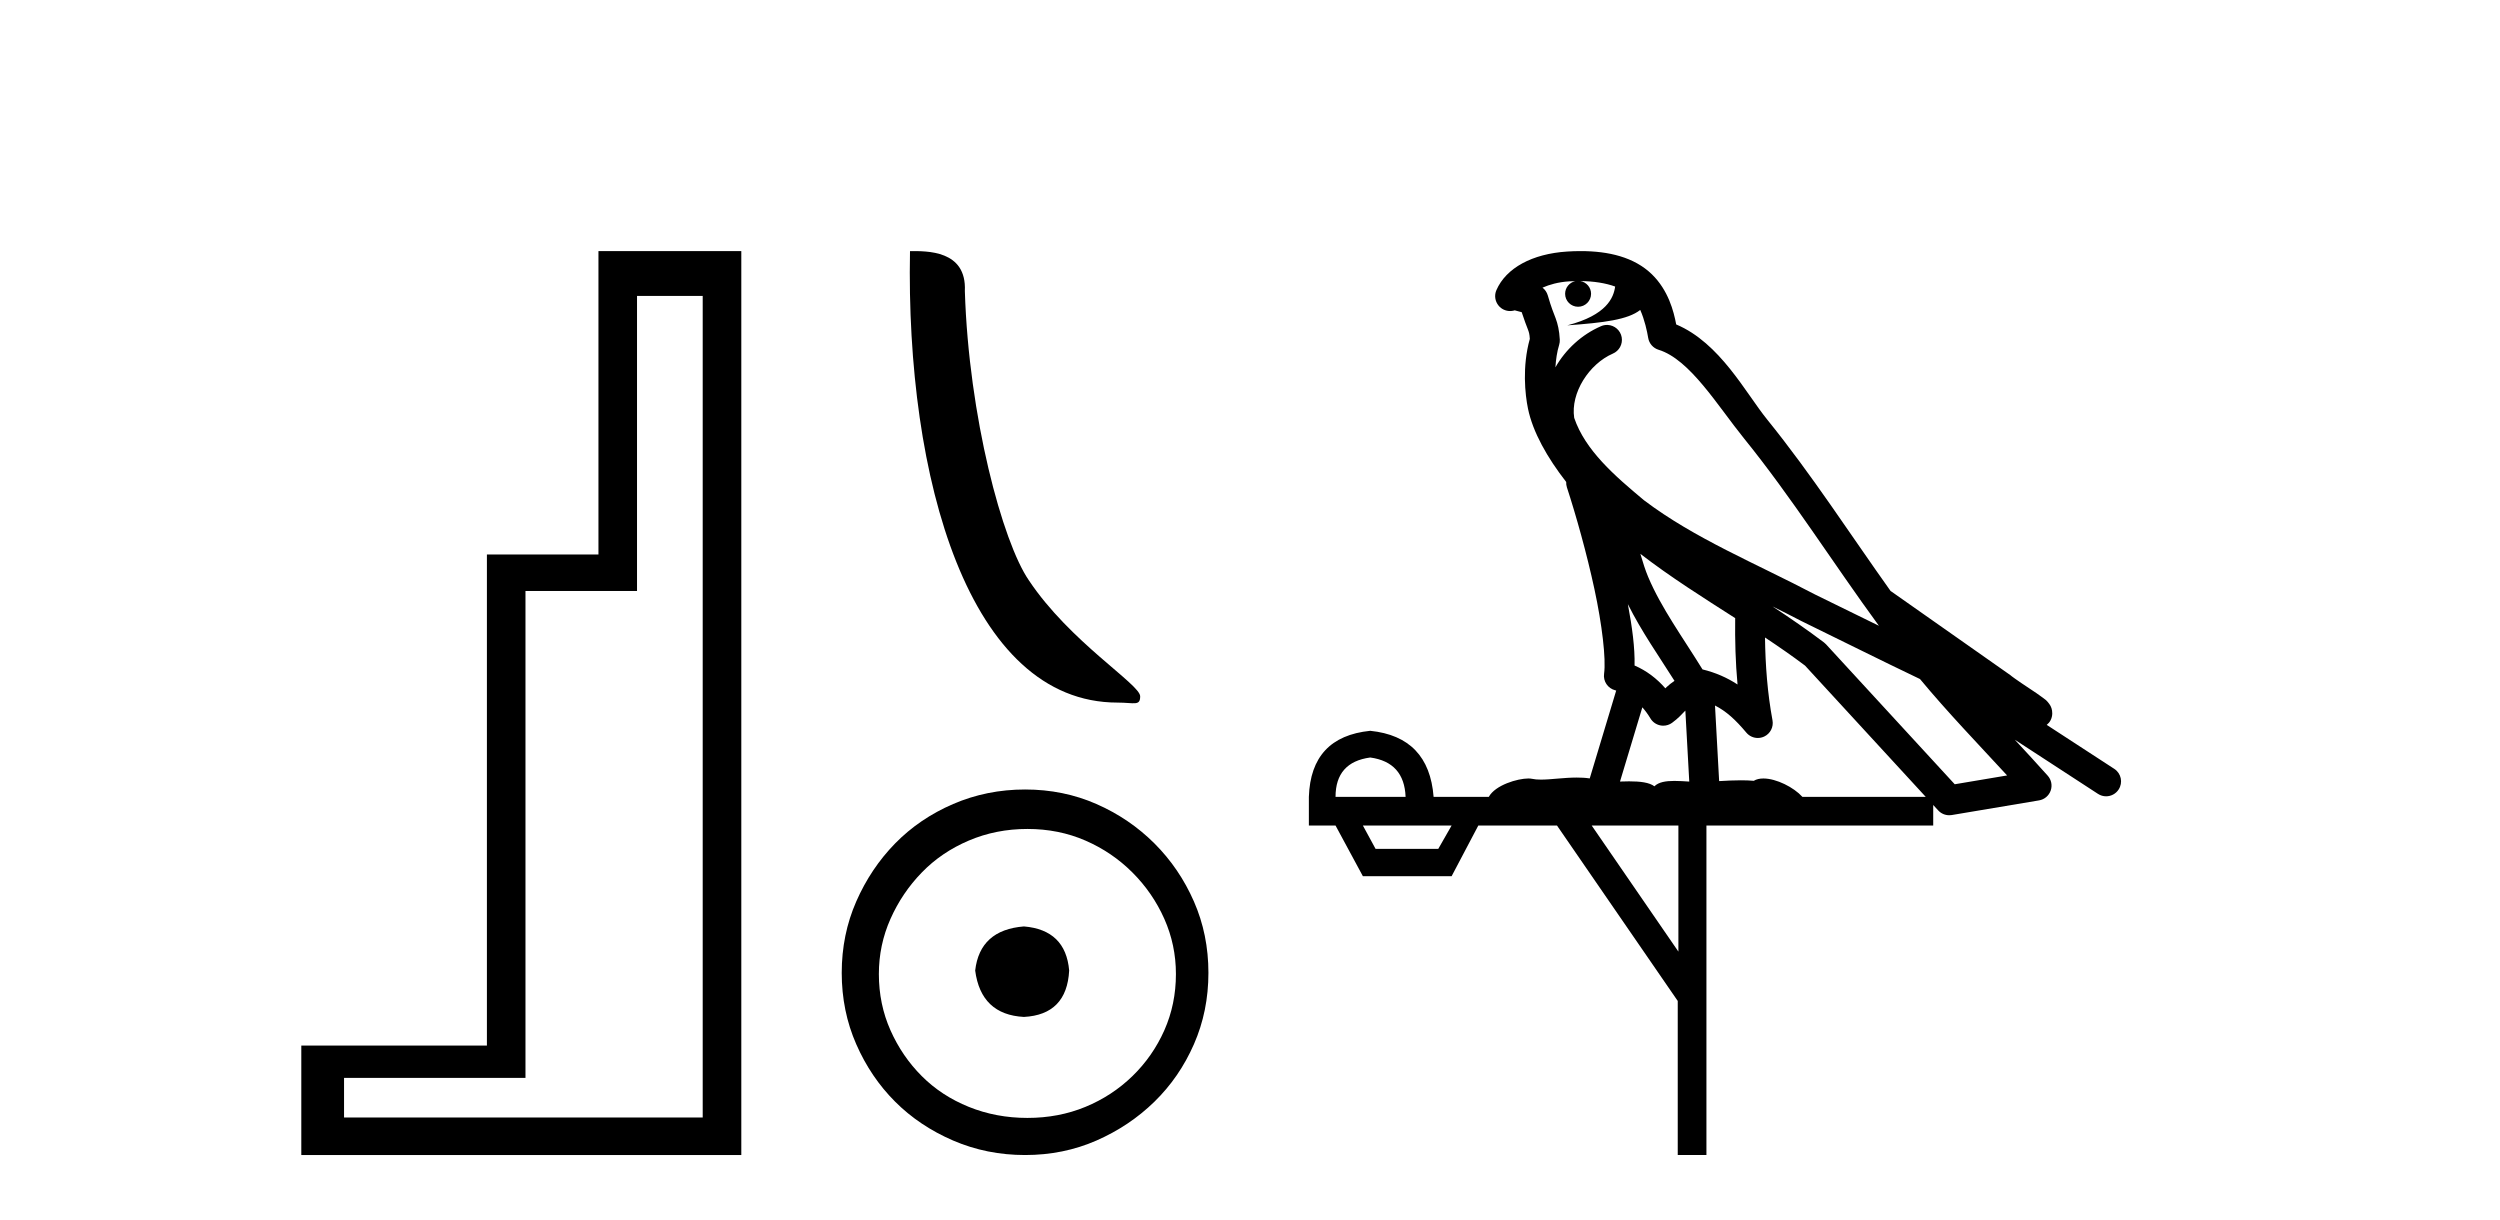
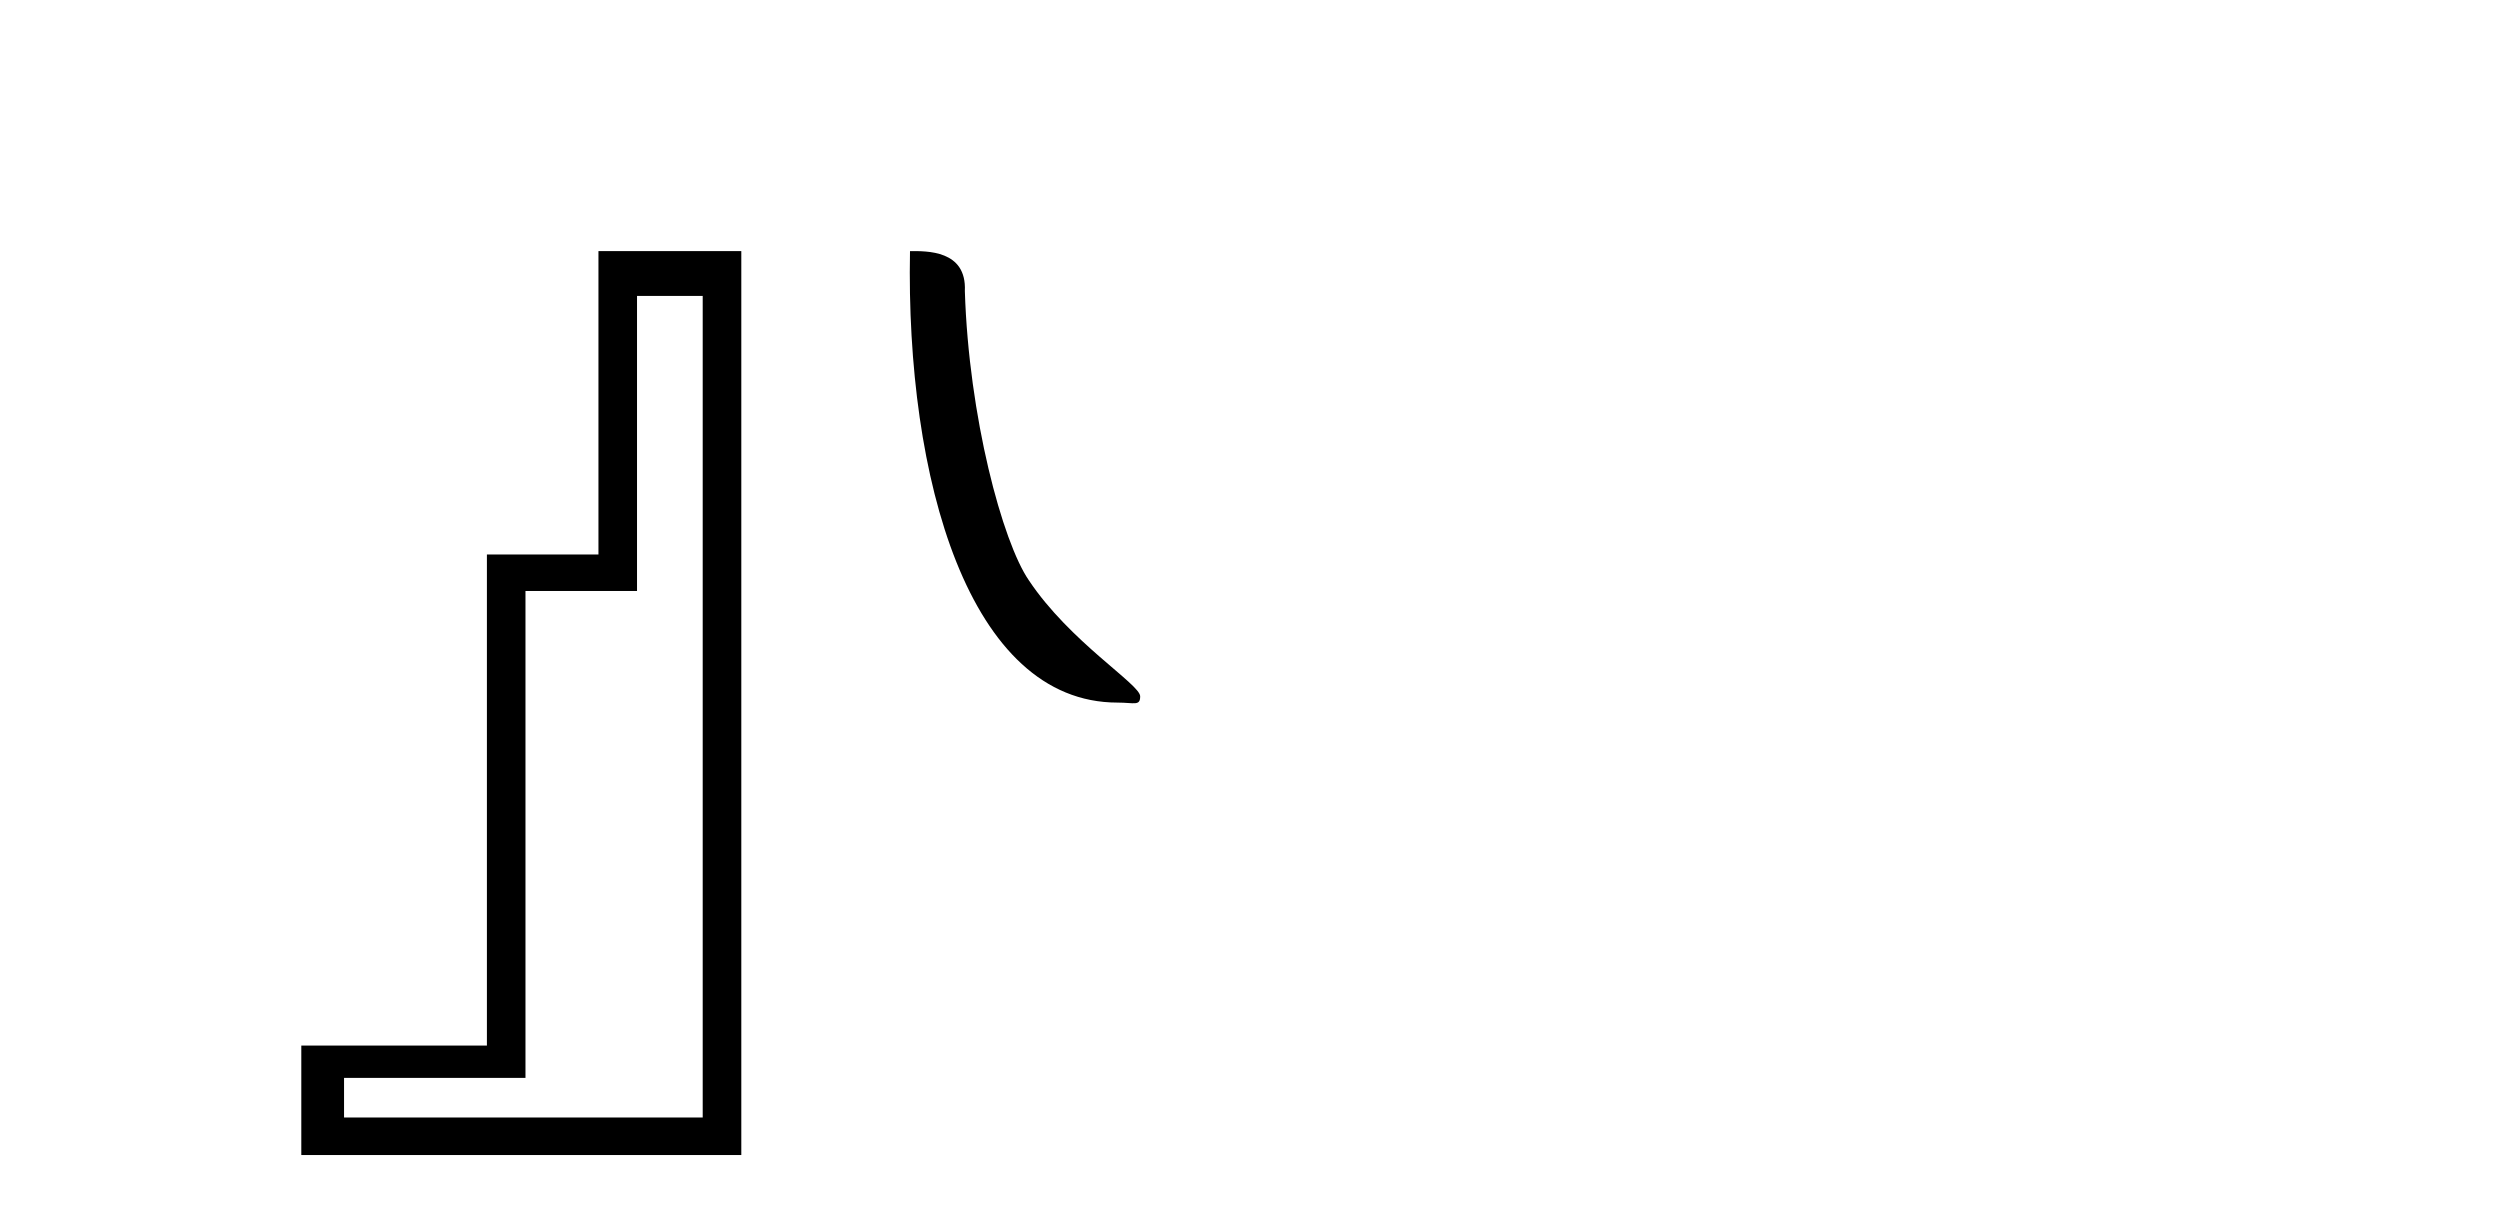
<svg xmlns="http://www.w3.org/2000/svg" width="84.0" height="41.0">
  <path d="M 23.611 9.943 L 23.611 37.548 L 11.56 37.548 L 11.56 36.217 L 17.656 36.217 L 17.656 19.857 L 21.404 19.857 L 21.404 9.943 ZM 20.108 8.437 L 20.108 18.631 L 16.36 18.631 L 16.36 35.131 L 10.124 35.131 L 10.124 38.809 L 24.908 38.809 L 24.908 8.437 Z" style="fill:#000000;stroke:none" />
  <path d="M 37.55 23.607 C 38.112 23.607 38.311 23.733 38.31 23.395 C 38.31 22.993 35.951 21.572 34.569 19.498 C 33.683 18.209 32.551 14.001 32.419 9.779 C 32.485 8.394 31.126 8.437 30.576 8.437 C 30.429 16.071 32.555 23.607 37.55 23.607 Z" style="fill:#000000;stroke:none" />
-   <path d="M 34.404 31.128 C 33.416 31.206 32.87 31.7 32.766 32.61 C 32.896 33.598 33.442 34.118 34.404 34.169 C 35.366 34.118 35.872 33.598 35.924 32.61 C 35.846 31.7 35.34 31.206 34.404 31.128 ZM 34.521 27.853 C 35.223 27.853 35.872 27.983 36.47 28.243 C 37.068 28.503 37.594 28.86 38.049 29.315 C 38.504 29.77 38.862 30.29 39.122 30.875 C 39.381 31.46 39.511 32.077 39.511 32.727 C 39.511 33.403 39.381 34.033 39.122 34.618 C 38.862 35.203 38.504 35.716 38.049 36.158 C 37.594 36.6 37.068 36.944 36.47 37.191 C 35.872 37.438 35.223 37.562 34.521 37.562 C 33.819 37.562 33.163 37.438 32.552 37.191 C 31.941 36.944 31.414 36.6 30.973 36.158 C 30.531 35.716 30.18 35.203 29.92 34.618 C 29.66 34.033 29.53 33.403 29.53 32.727 C 29.53 32.077 29.66 31.46 29.92 30.875 C 30.18 30.29 30.531 29.77 30.973 29.315 C 31.414 28.86 31.941 28.503 32.552 28.243 C 33.163 27.983 33.819 27.853 34.521 27.853 ZM 34.443 26.527 C 33.585 26.527 32.779 26.69 32.025 27.015 C 31.272 27.34 30.622 27.782 30.076 28.34 C 29.53 28.899 29.095 29.549 28.77 30.29 C 28.445 31.031 28.282 31.83 28.282 32.688 C 28.282 33.546 28.445 34.345 28.77 35.086 C 29.095 35.827 29.53 36.47 30.076 37.016 C 30.622 37.562 31.272 37.997 32.025 38.322 C 32.779 38.647 33.585 38.809 34.443 38.809 C 35.301 38.809 36.1 38.647 36.841 38.322 C 37.581 37.997 38.231 37.562 38.79 37.016 C 39.349 36.47 39.791 35.827 40.116 35.086 C 40.441 34.345 40.603 33.546 40.603 32.688 C 40.603 31.83 40.441 31.031 40.116 30.29 C 39.791 29.549 39.349 28.899 38.79 28.34 C 38.231 27.782 37.581 27.34 36.841 27.015 C 36.1 26.69 35.301 26.527 34.443 26.527 Z" style="fill:#000000;stroke:none" />
-   <path d="M 53.102 9.444 C 53.555 9.448 53.954 9.513 54.269 9.628 C 54.217 10.005 53.985 10.588 52.662 10.932 C 53.893 10.843 54.697 10.742 55.112 10.414 C 55.262 10.752 55.343 11.134 55.379 11.353 C 55.41 11.541 55.545 11.696 55.727 11.752 C 56.781 12.075 57.708 13.629 58.597 14.728 C 60.199 16.707 61.585 18.912 63.131 21.026 C 62.418 20.676 61.705 20.326 60.988 19.976 C 58.994 18.928 56.948 18.102 55.24 16.81 C 54.247 15.983 53.263 15.129 52.893 14.04 C 52.766 13.201 53.394 12.229 54.188 11.883 C 54.405 11.792 54.53 11.563 54.489 11.332 C 54.448 11.1 54.251 10.928 54.016 10.918 C 54.009 10.918 54.002 10.918 53.995 10.918 C 53.923 10.918 53.852 10.933 53.787 10.963 C 53.151 11.24 52.607 11.735 52.262 12.342 C 52.278 12.085 52.315 11.822 52.388 11.585 C 52.405 11.529 52.412 11.47 52.409 11.411 C 52.392 11.099 52.339 10.882 52.271 10.698 C 52.202 10.514 52.128 10.35 52.005 9.924 C 51.975 9.821 51.913 9.73 51.828 9.665 C 52.064 9.561 52.361 9.477 52.718 9.454 C 52.79 9.449 52.859 9.449 52.929 9.447 L 52.929 9.447 C 52.734 9.49 52.588 9.664 52.588 9.872 C 52.588 10.112 52.783 10.307 53.024 10.307 C 53.264 10.307 53.46 10.112 53.46 9.872 C 53.46 9.658 53.305 9.481 53.102 9.444 ZM 55.116 18.609 C 56.137 19.396 57.23 20.083 58.302 20.769 C 58.293 21.509 58.312 22.253 58.381 22.999 C 58.032 22.771 57.648 22.6 57.204 22.492 C 56.544 21.42 55.82 20.432 55.378 19.384 C 55.286 19.167 55.2 18.896 55.116 18.609 ZM 54.696 20.299 C 55.157 21.223 55.744 22.054 56.263 22.877 C 56.163 22.944 56.073 23.014 56.002 23.082 C 55.983 23.099 55.973 23.111 55.956 23.128 C 55.671 22.8 55.323 22.534 54.921 22.361 C 54.936 21.773 54.841 21.065 54.696 20.299 ZM 59.557 20.376 L 59.557 20.376 C 59.886 20.539 60.213 20.703 60.535 20.872 C 60.539 20.874 60.544 20.876 60.548 20.878 C 61.865 21.52 63.18 22.18 64.512 22.816 C 65.451 23.947 66.464 24.996 67.439 26.055 C 66.852 26.154 66.265 26.252 65.679 26.351 C 64.237 24.783 62.796 23.216 61.354 21.648 C 61.334 21.626 61.312 21.606 61.288 21.588 C 60.725 21.162 60.143 20.763 59.557 20.376 ZM 55.183 23.766 C 55.281 23.877 55.372 24.001 55.456 24.141 C 55.528 24.261 55.648 24.345 55.786 24.373 C 55.819 24.38 55.853 24.383 55.886 24.383 C 55.991 24.383 56.094 24.35 56.18 24.288 C 56.391 24.135 56.519 23.989 56.628 23.876 L 56.759 26.261 C 56.59 26.25 56.419 26.239 56.259 26.239 C 55.978 26.239 55.73 26.275 55.588 26.42 C 55.419 26.29 55.114 26.253 54.737 26.253 C 54.64 26.253 54.538 26.256 54.432 26.26 L 55.183 23.766 ZM 46.04 25.452 C 46.802 25.556 47.198 25.997 47.228 26.774 L 44.874 26.774 C 44.874 25.997 45.263 25.556 46.04 25.452 ZM 59.304 21.42 L 59.304 21.42 C 59.766 21.727 60.218 22.039 60.65 22.365 C 62.002 23.835 63.353 25.304 64.704 26.774 L 60.56 26.774 C 60.271 26.454 59.685 26.157 59.25 26.157 C 59.127 26.157 59.016 26.181 58.927 26.235 C 58.789 26.223 58.644 26.218 58.494 26.218 C 58.259 26.218 58.013 26.23 57.763 26.245 L 57.624 23.705 L 57.624 23.705 C 58.002 23.898 58.311 24.18 58.679 24.618 C 58.777 24.734 58.918 24.796 59.063 24.796 C 59.135 24.796 59.208 24.78 59.277 24.748 C 59.483 24.651 59.597 24.427 59.556 24.203 C 59.386 23.286 59.317 22.359 59.304 21.42 ZM 48.774 27.738 L 48.326 28.522 L 46.219 28.522 L 45.793 27.738 ZM 56.394 27.738 L 56.394 31.974 L 53.481 27.738 ZM 53.114 8.437 C 53.098 8.437 53.082 8.437 53.065 8.437 C 52.929 8.438 52.792 8.443 52.654 8.452 L 52.654 8.452 C 51.483 8.528 50.604 9.003 50.279 9.749 C 50.203 9.923 50.232 10.125 50.354 10.271 C 50.45 10.387 50.592 10.451 50.739 10.451 C 50.777 10.451 50.816 10.447 50.854 10.438 C 50.884 10.431 50.89 10.427 50.895 10.427 C 50.902 10.427 50.908 10.432 50.946 10.441 C 50.983 10.449 51.045 10.467 51.129 10.489 C 51.22 10.772 51.29 10.942 51.33 11.049 C 51.376 11.17 51.39 11.213 51.402 11.386 C 51.141 12.318 51.243 13.254 51.34 13.729 C 51.501 14.516 51.988 15.378 52.624 16.194 C 52.622 16.255 52.628 16.316 52.648 16.375 C 52.956 17.319 53.316 18.6 53.573 19.795 C 53.83 20.99 53.966 22.136 53.897 22.638 C 53.861 22.892 54.024 23.132 54.273 23.194 C 54.284 23.197 54.294 23.201 54.304 23.203 L 53.415 26.155 C 53.271 26.133 53.124 26.126 52.978 26.126 C 52.546 26.126 52.119 26.195 51.776 26.195 C 51.663 26.195 51.559 26.187 51.467 26.167 C 51.436 26.16 51.397 26.157 51.352 26.157 C 50.994 26.157 50.244 26.375 50.024 26.774 L 48.169 26.774 C 48.064 25.429 47.355 24.69 46.04 24.555 C 44.71 24.69 44.023 25.429 43.978 26.774 L 43.978 27.738 L 44.874 27.738 L 45.793 29.441 L 48.774 29.441 L 49.671 27.738 L 52.315 27.738 L 56.372 33.632 L 56.372 38.809 L 57.336 38.809 L 57.336 27.738 L 64.956 27.738 L 64.956 27.048 C 65.012 27.109 65.068 27.17 65.124 27.23 C 65.22 27.335 65.354 27.392 65.493 27.392 C 65.521 27.392 65.548 27.39 65.576 27.386 C 66.555 27.221 67.533 27.057 68.512 26.893 C 68.693 26.863 68.842 26.737 68.903 26.564 C 68.964 26.392 68.926 26.2 68.804 26.064 C 68.438 25.655 68.068 25.253 67.697 24.854 L 67.697 24.854 L 70.492 26.674 C 70.576 26.729 70.671 26.756 70.765 26.756 C 70.929 26.756 71.09 26.675 71.186 26.527 C 71.338 26.295 71.272 25.984 71.039 25.833 L 68.77 24.356 C 68.818 24.317 68.865 24.268 68.899 24.202 C 68.98 24.047 68.959 23.886 68.932 23.803 C 68.905 23.72 68.875 23.679 68.852 23.647 C 68.758 23.519 68.71 23.498 68.643 23.446 C 68.577 23.395 68.503 23.343 68.422 23.288 C 68.261 23.178 68.075 23.056 67.915 22.949 C 67.755 22.842 67.604 22.73 67.599 22.726 C 67.584 22.711 67.567 22.698 67.55 22.686 C 66.212 21.745 64.874 20.805 63.536 19.865 C 63.532 19.862 63.527 19.86 63.523 19.857 C 62.164 17.95 60.877 15.95 59.377 14.096 C 58.647 13.194 57.795 11.524 56.32 10.901 C 56.238 10.459 56.055 9.754 55.504 9.217 C 54.908 8.638 54.046 8.437 53.114 8.437 Z" style="fill:#000000;stroke:none" />
</svg>